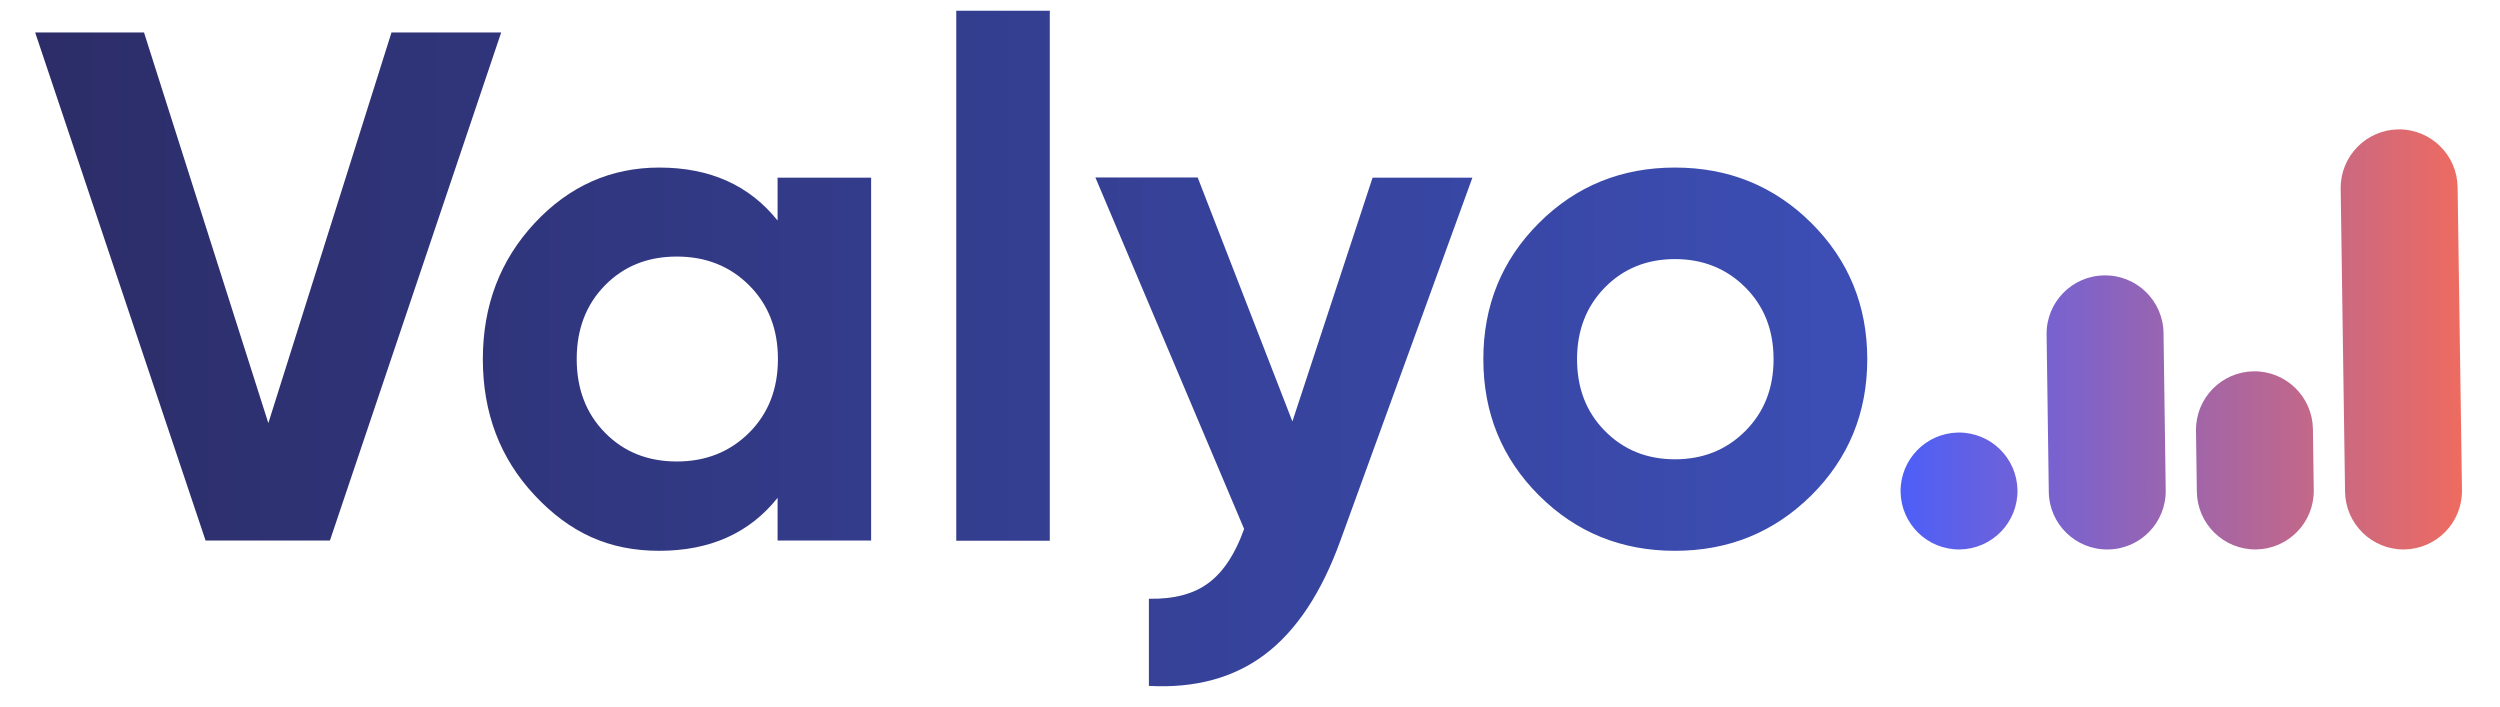
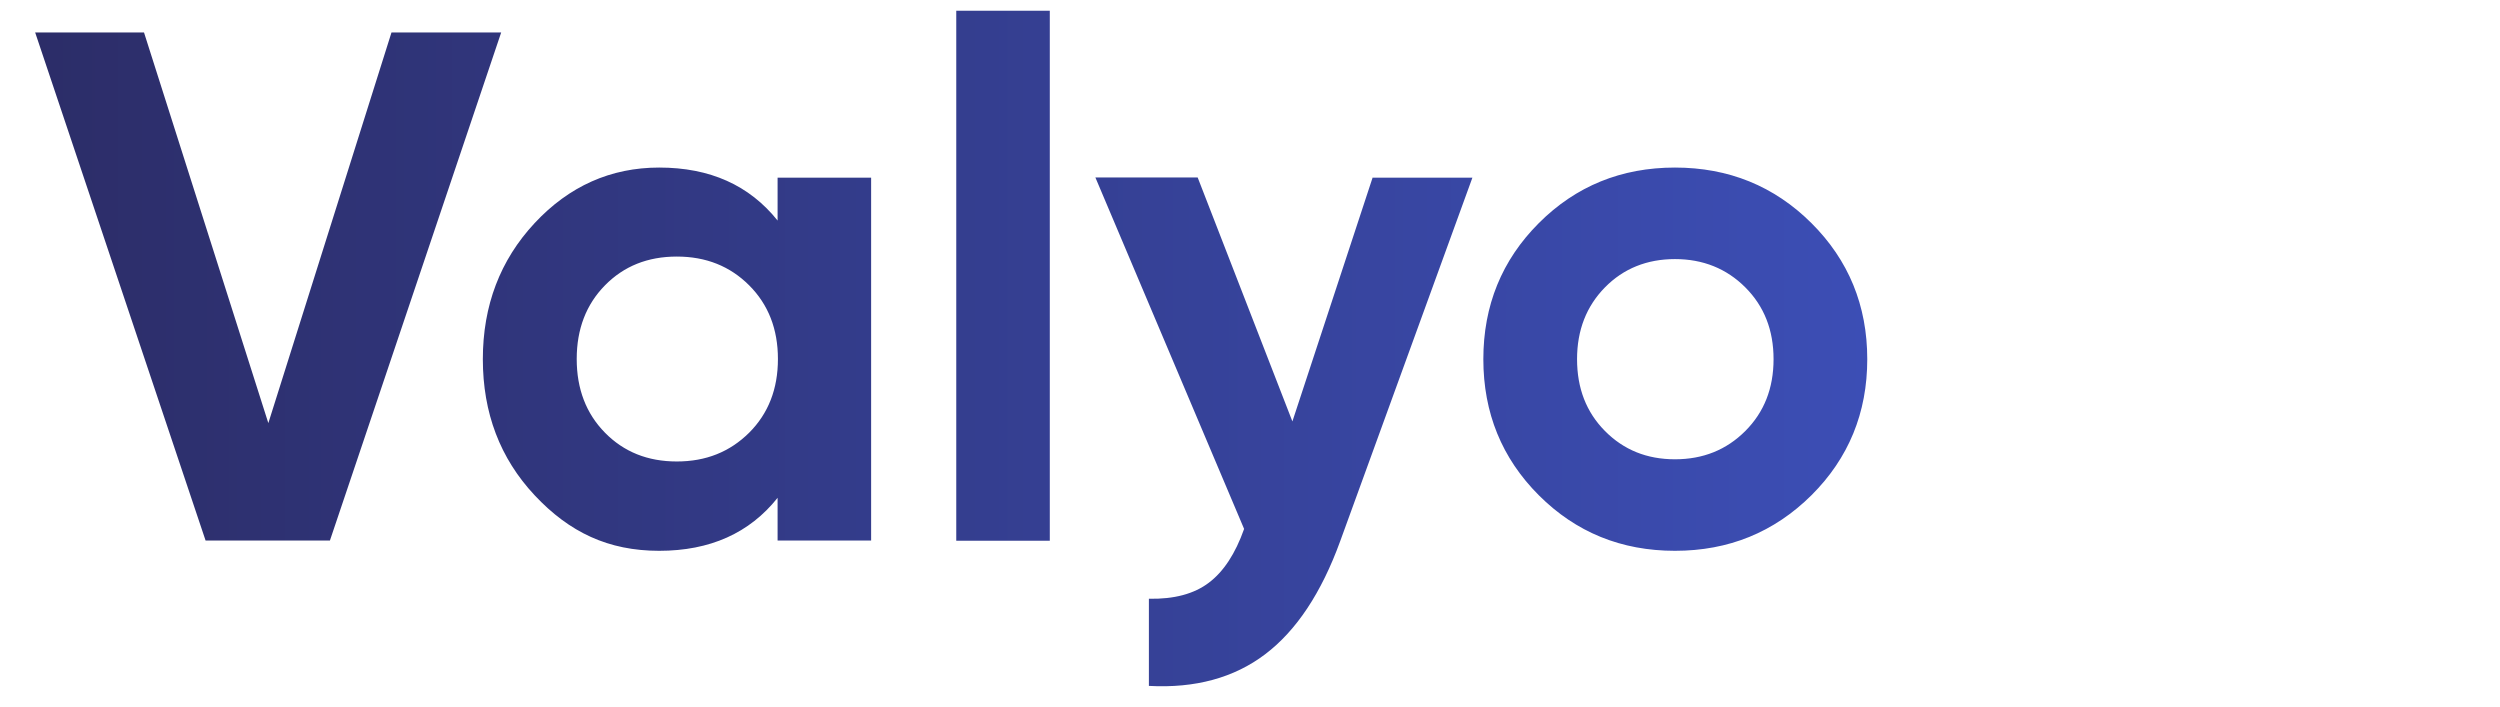
<svg xmlns="http://www.w3.org/2000/svg" id="Layer_1" data-name="Layer 1" viewBox="0 0 148.6 42">
  <defs>
    <style>
      .cls-1 {
        fill: url(#linear-gradient-2);
      }

      .cls-2 {
        fill: url(#linear-gradient);
      }
    </style>
    <linearGradient id="linear-gradient" x1="2.09" y1="23.29" x2="110.99" y2="23.29" gradientTransform="translate(0 44) scale(1 -1)" gradientUnits="userSpaceOnUse">
      <stop offset="0" stop-color="#2c2d68" />
      <stop offset="1" stop-color="#3c4eb5" />
    </linearGradient>
    <linearGradient id="linear-gradient-2" x1="112.98" y1="23.82" x2="146.34" y2="23.82" gradientTransform="translate(0 44) scale(1 -1)" gradientUnits="userSpaceOnUse">
      <stop offset="0" stop-color="#4d5ff8" />
      <stop offset="1" stop-color="#ee6b60" />
    </linearGradient>
  </defs>
-   <path class="cls-2" d="M12.22,32.13L2.09,1.93h6.47l7.39,23.22L23.27,1.93h6.52l-10.18,30.2s-7.38,0-7.38,0ZM46.22,10.56h5.56v21.57h-5.56v-2.54c-1.67,2.1-4.02,3.15-7.04,3.15s-5.34-1.1-7.4-3.3c-2.06-2.2-3.08-4.9-3.08-8.09s1.03-5.89,3.08-8.09c2.05-2.2,4.53-3.3,7.4-3.3,3.02,0,5.36,1.05,7.04,3.15v-2.54ZM35.96,25.72c1.12,1.14,2.54,1.71,4.27,1.71s3.15-.57,4.3-1.71c1.14-1.14,1.71-2.6,1.71-4.38s-.57-3.24-1.71-4.38c-1.14-1.14-2.57-1.71-4.3-1.71s-3.15.57-4.27,1.71-1.68,2.6-1.68,4.38.56,3.24,1.68,4.38ZM56.84,32.13V.64h5.56v31.5s-5.56,0-5.56,0ZM81.57,10.56h5.95l-7.86,21.61c-1.12,3.08-2.61,5.32-4.46,6.72-1.85,1.4-4.16,2.03-6.91,1.88v-5.18c1.5.03,2.69-.29,3.56-.95.88-.66,1.58-1.73,2.1-3.2l-8.84-20.89h6.08l5.63,14.5,4.77-14.5h0ZM107.67,29.44c-2.22,2.2-4.92,3.3-8.11,3.3s-5.89-1.1-8.09-3.3-3.3-4.9-3.3-8.09,1.1-5.89,3.3-8.09c2.2-2.2,4.9-3.3,8.09-3.3s5.9,1.1,8.11,3.3c2.21,2.2,3.32,4.9,3.32,8.09s-1.11,5.89-3.32,8.09ZM95.4,25.62c1.11,1.12,2.49,1.68,4.16,1.68s3.06-.56,4.18-1.68,1.68-2.54,1.68-4.27-.56-3.15-1.68-4.27c-1.12-1.12-2.52-1.68-4.18-1.68s-3.06.56-4.16,1.68-1.66,2.54-1.66,4.27.55,3.15,1.66,4.27Z" />
-   <path class="cls-1" d="M125.3,32.66h0c-1.92.03-3.5-1.51-3.52-3.43l-.13-9.34c-.03-1.92,1.51-3.5,3.43-3.52h0c1.92-.03,3.5,1.51,3.52,3.43l.13,9.34c.03,1.92-1.51,3.5-3.43,3.52ZM119.92,29.14h0c-.03-1.92-1.6-3.45-3.52-3.43h0c-1.92.03-3.45,1.6-3.43,3.52h0c.03,1.92,1.6,3.45,3.52,3.43h0c1.92-.03,3.45-1.6,3.43-3.52ZM137.53,29.14l-.05-3.64c-.03-1.92-1.6-3.45-3.52-3.43h0c-1.92.03-3.45,1.6-3.43,3.52l.05,3.64c.03,1.92,1.6,3.45,3.52,3.43h0c1.92-.03,3.45-1.6,3.43-3.52ZM146.34,29.14l-.26-18.02c-.03-1.92-1.6-3.45-3.52-3.43h0c-1.92.03-3.45,1.6-3.43,3.52l.26,18.02c.03,1.92,1.6,3.45,3.52,3.43h0c1.92-.03,3.45-1.6,3.43-3.52Z" />
+   <path class="cls-2" d="M12.22,32.13L2.09,1.93h6.47l7.39,23.22L23.27,1.93h6.52l-10.18,30.2s-7.38,0-7.38,0M46.22,10.56h5.56v21.57h-5.56v-2.54c-1.67,2.1-4.02,3.15-7.04,3.15s-5.34-1.1-7.4-3.3c-2.06-2.2-3.08-4.9-3.08-8.09s1.03-5.89,3.08-8.09c2.05-2.2,4.53-3.3,7.4-3.3,3.02,0,5.36,1.05,7.04,3.15v-2.54ZM35.96,25.72c1.12,1.14,2.54,1.71,4.27,1.71s3.15-.57,4.3-1.71c1.14-1.14,1.71-2.6,1.71-4.38s-.57-3.24-1.71-4.38c-1.14-1.14-2.57-1.71-4.3-1.71s-3.15.57-4.27,1.71-1.68,2.6-1.68,4.38.56,3.24,1.68,4.38ZM56.84,32.13V.64h5.56v31.5s-5.56,0-5.56,0ZM81.57,10.56h5.95l-7.86,21.61c-1.12,3.08-2.61,5.32-4.46,6.72-1.85,1.4-4.16,2.03-6.91,1.88v-5.18c1.5.03,2.69-.29,3.56-.95.88-.66,1.58-1.73,2.1-3.2l-8.84-20.89h6.08l5.63,14.5,4.77-14.5h0ZM107.67,29.44c-2.22,2.2-4.92,3.3-8.11,3.3s-5.89-1.1-8.09-3.3-3.3-4.9-3.3-8.09,1.1-5.89,3.3-8.09c2.2-2.2,4.9-3.3,8.09-3.3s5.9,1.1,8.11,3.3c2.21,2.2,3.32,4.9,3.32,8.09s-1.11,5.89-3.32,8.09ZM95.4,25.62c1.11,1.12,2.49,1.68,4.16,1.68s3.06-.56,4.18-1.68,1.68-2.54,1.68-4.27-.56-3.15-1.68-4.27c-1.12-1.12-2.52-1.68-4.18-1.68s-3.06.56-4.16,1.68-1.66,2.54-1.66,4.27.55,3.15,1.66,4.27Z" />
</svg>